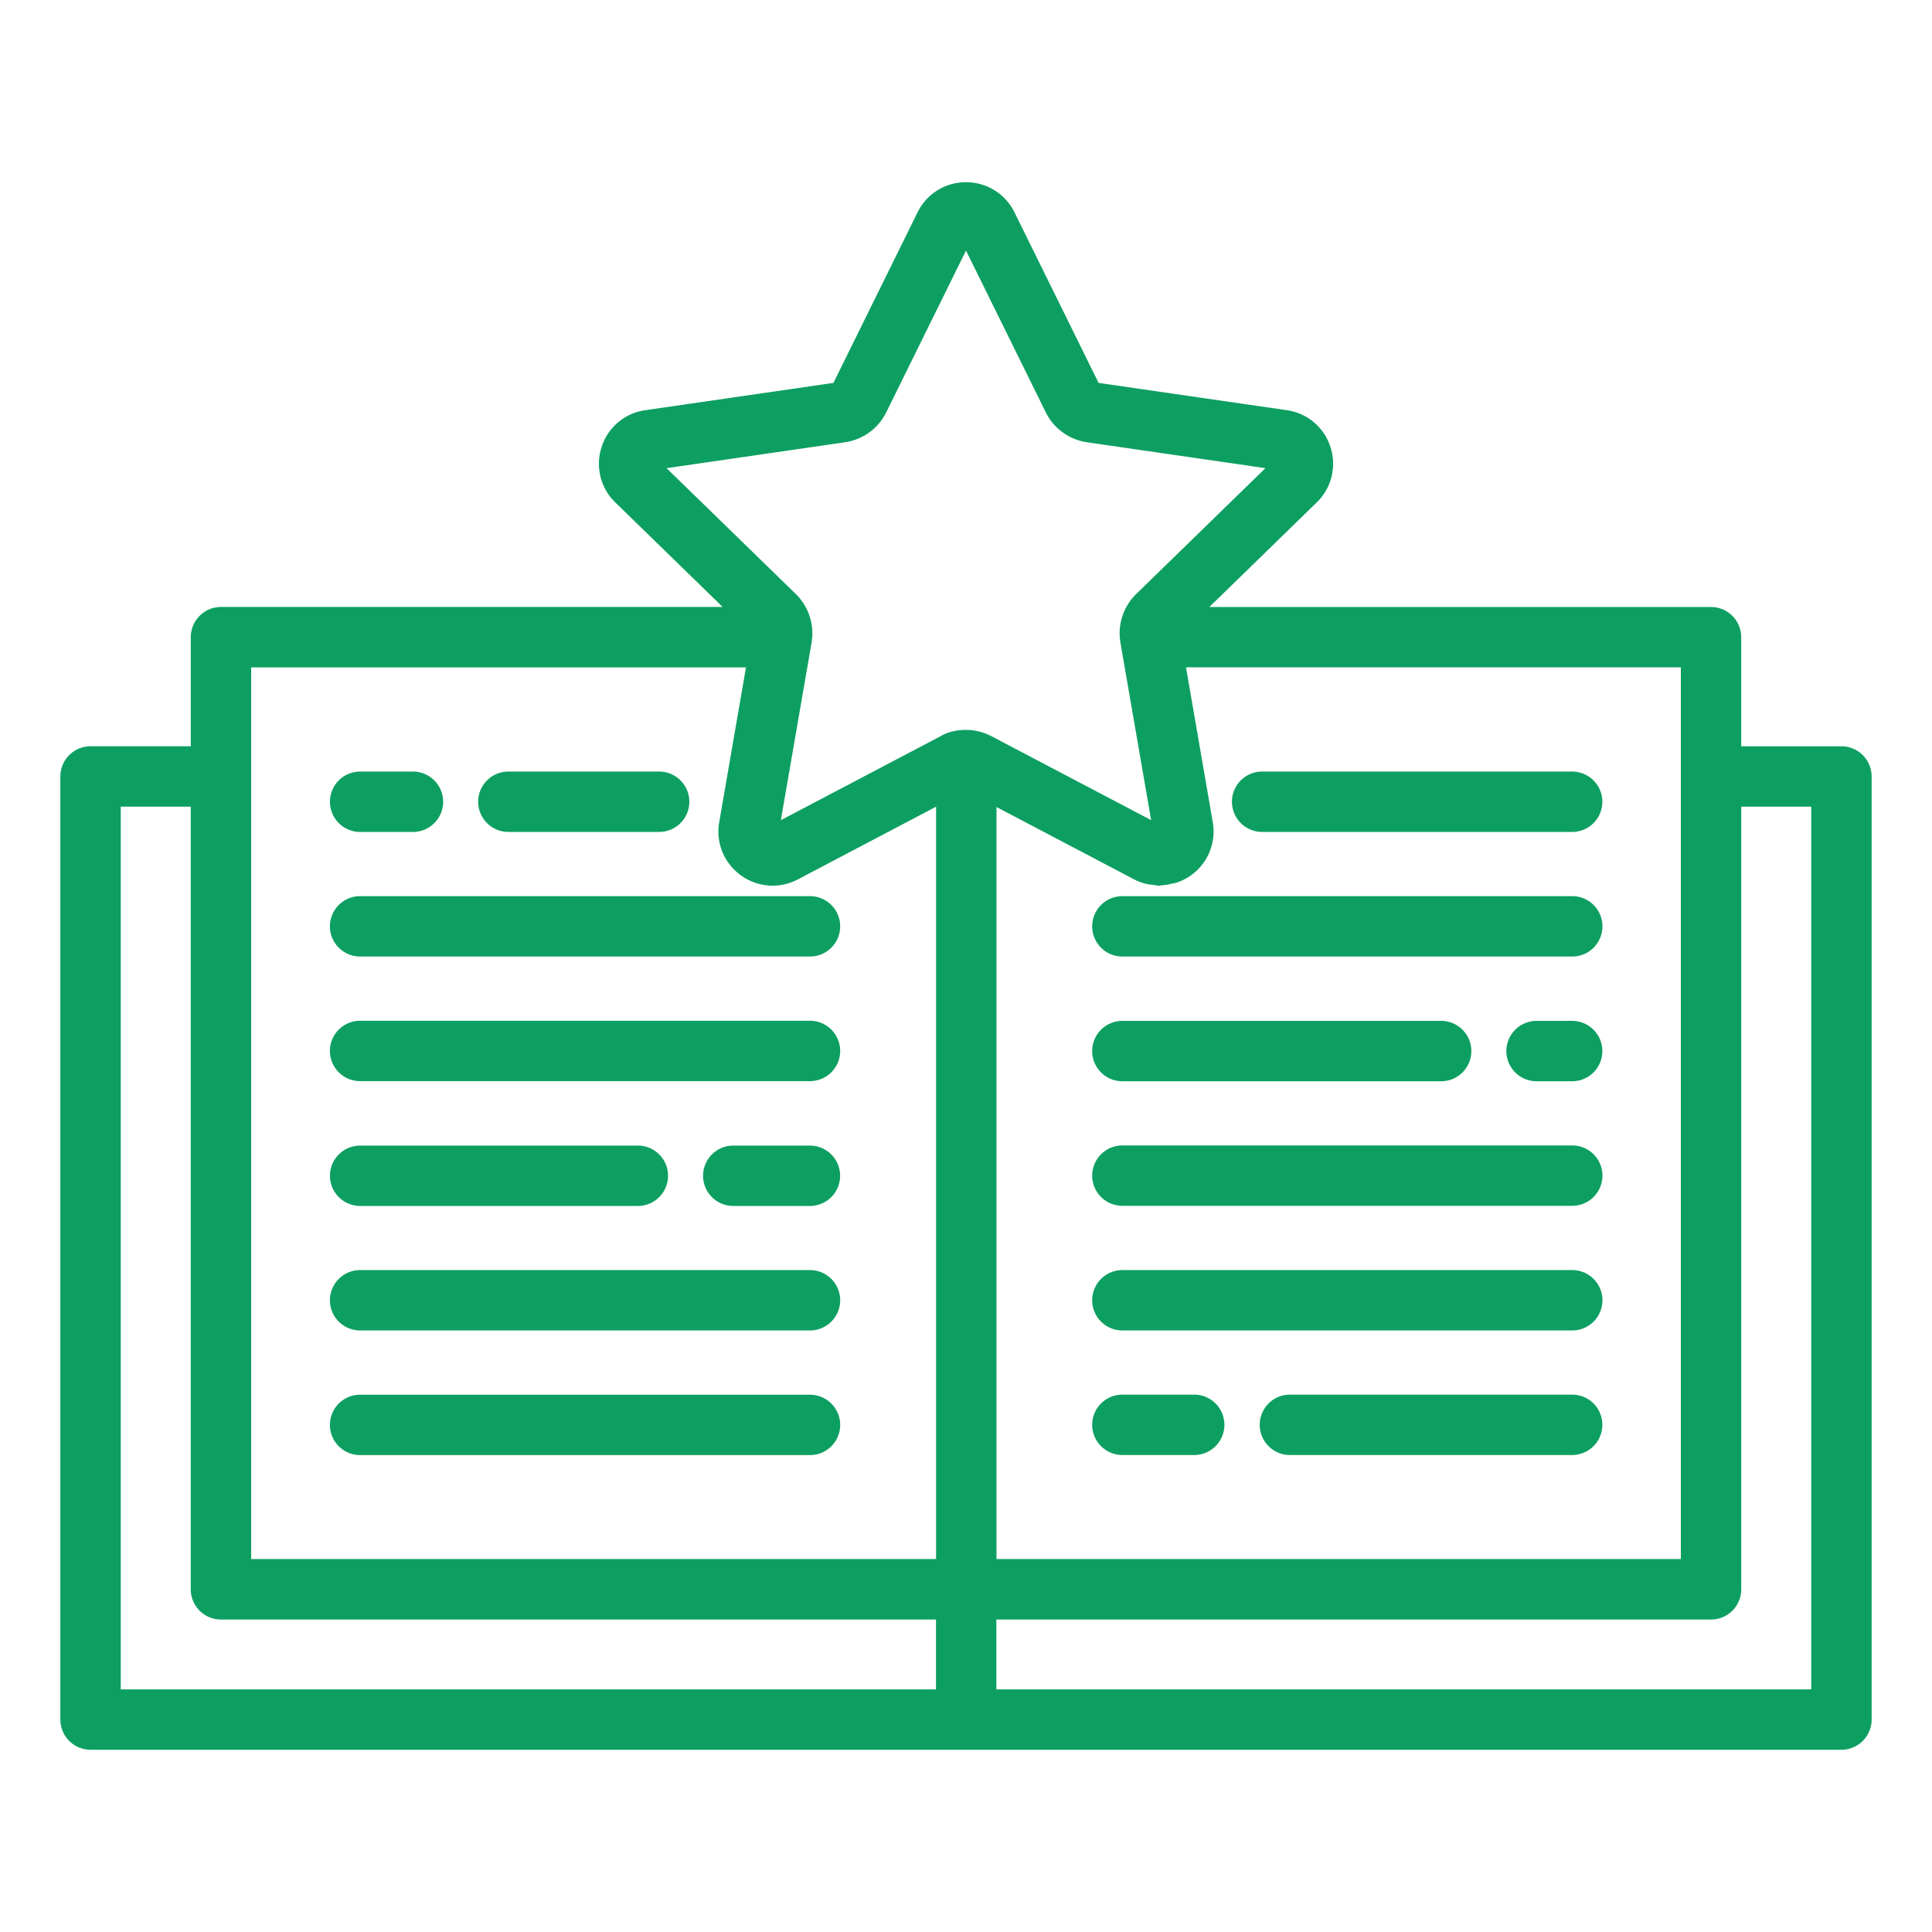
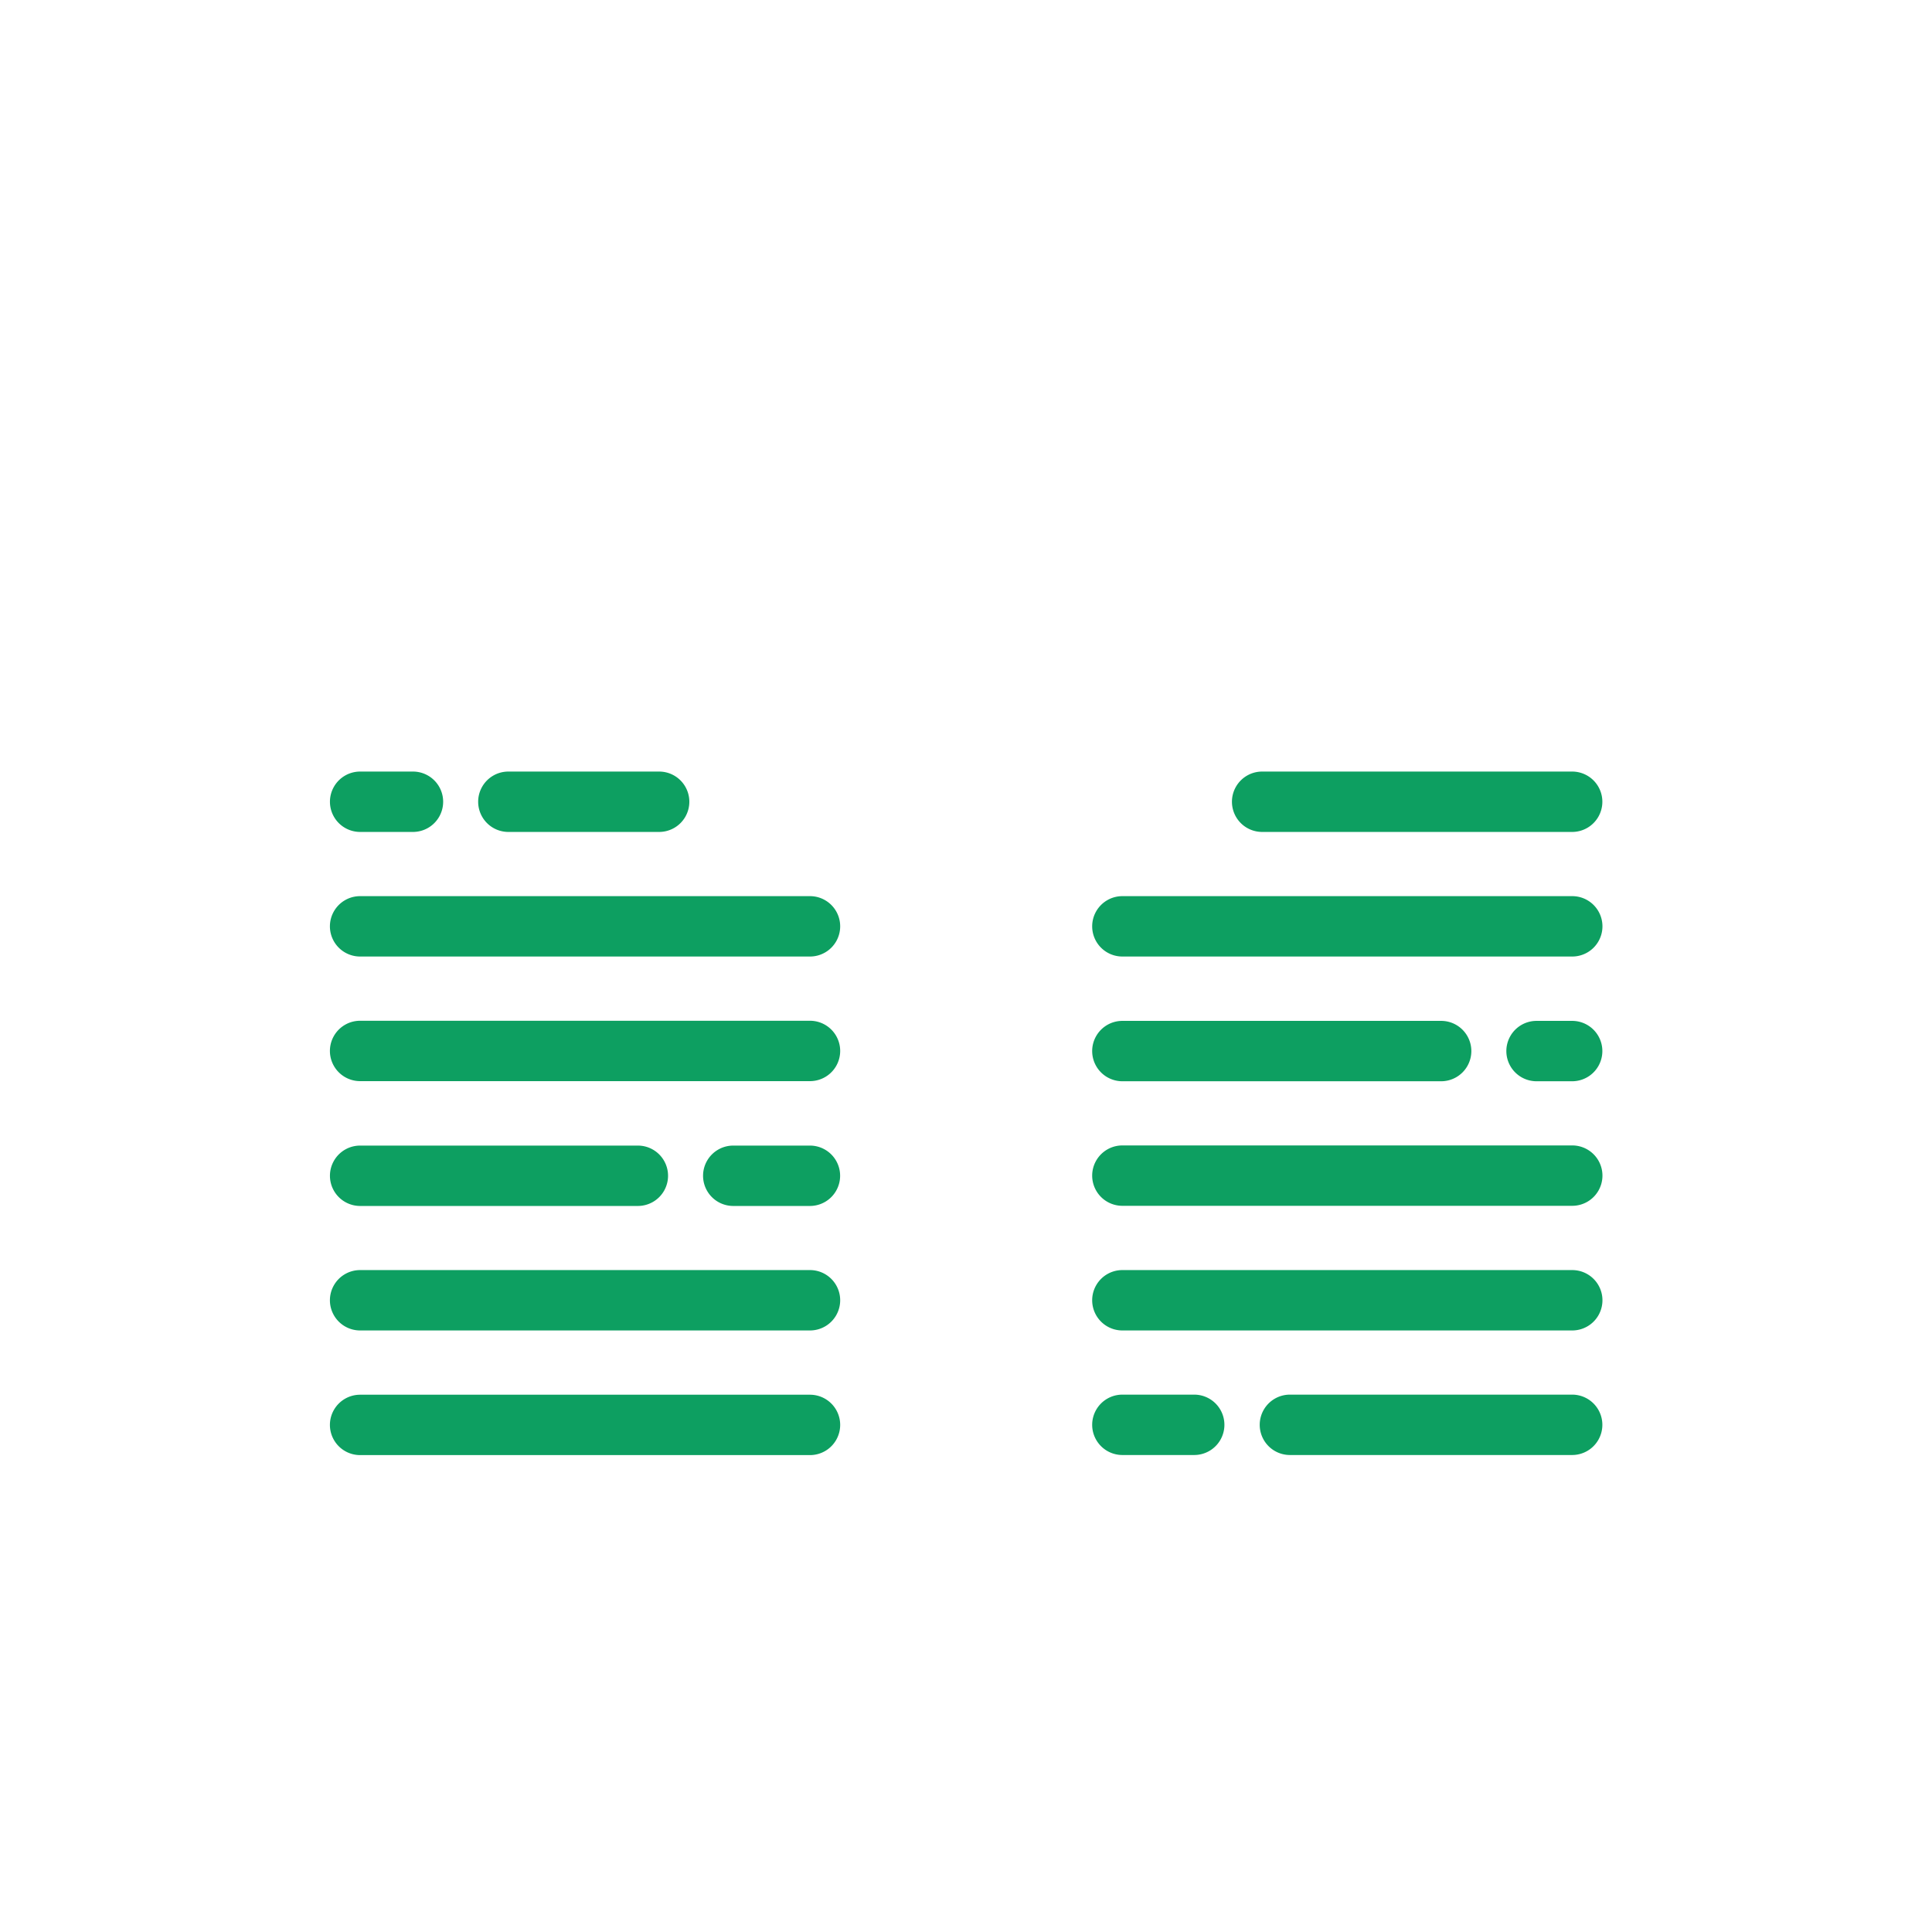
<svg xmlns="http://www.w3.org/2000/svg" version="1.1" width="512" height="512" x="0" y="0" viewBox="0 0 64 64" style="enable-background:new 0 0 512 512" xml:space="preserve">
  <g>
-     <path d="M61 24.722h-3.32v-3.614a1 1 0 0 0-1-1H40.061l3.558-3.465a1.782 1.782 0 0 0 .45-1.845 1.771 1.771 0 0 0-1.445-1.21l-6.232-.904-2.784-5.647c-.304-.617-.919-1.001-1.607-1.001s-1.304.384-1.607 1l-2.785 5.648-6.225.903a1.774 1.774 0 0 0-1.452 1.211 1.783 1.783 0 0 0 .451 1.846l3.556 3.463H7.32a1 1 0 0 0-1 1v3.614H3a1 1 0 0 0-1 1v31.242a1 1 0 0 0 1 1h58a1 1 0 0 0 1-1V25.722a1 1 0 0 0-1-1zm-5.32 26.923H33.01V26.734l4.571 2.402c.143.074.293.123.444.156.047.01.094.01.142.017.08.011.159.029.24.029.021 0 .042-.009.063-.01a1.75 1.75 0 0 0 .344-.055c.058-.014.116-.018.172-.038a1.785 1.785 0 0 0 1.189-1.998l-.887-5.13H55.68v29.537zM28.012 14.647a1.815 1.815 0 0 0 1.345-.986L32 8.3l2.646 5.367c.263.525.765.892 1.351.982l5.922.859-4.296 4.184a1.823 1.823 0 0 0-.509 1.587l1.019 5.889-5.318-2.795a1.892 1.892 0 0 0-.694-.191 3.316 3.316 0 0 0-.141-.003c-.308 0-.615.083-.815.205l-5.298 2.785 1.019-5.889a1.827 1.827 0 0 0-.518-1.597l-4.287-4.174 5.931-.861zm-3.3 7.461-.888 5.134a1.785 1.785 0 0 0 .711 1.749 1.787 1.787 0 0 0 1.89.143l4.584-2.411v24.922H8.32V22.108zM4 26.722h2.319v25.923a1 1 0 0 0 1.001 1.004h23.686v2.315H4zm56 29.242H33.006v-2.315H56.68a1 1 0 0 0 1.001-1.004V26.722H60z" fill="#0d9f61" opacity="1" data-original="#000000" />
    <path d="M41.81 27.559h10.27a1 1 0 0 0 0-2H41.81a1 1 0 0 0 0 2zM52.083 29.686H37.18a1 1 0 0 0 0 2h14.903a1 1 0 0 0 0-2zM52.08 35.818a1 1 0 0 0 0-2H50.9a1 1 0 0 0 0 2zM37.18 35.818h10.56a1 1 0 0 0 0-2H37.18a1 1 0 0 0 0 2zM52.083 37.944H37.18a1 1 0 0 0 0 2h14.903a1 1 0 0 0 0-2zM52.083 42.073H37.18a1 1 0 0 0 0 2h14.903a1 1 0 0 0 0-2zM52.08 46.199h-9.35a1 1 0 0 0 0 2h9.35a1 1 0 0 0 0-2zM39.56 46.199h-2.38a1 1 0 0 0 0 2h2.38a1 1 0 0 0 0-2zM16.84 27.559h4.995a1 1 0 0 0 0-2H16.84a1 1 0 0 0 0 2zM11.93 27.559h1.75a1 1 0 0 0 0-2h-1.75a1 1 0 0 0 0 2zM11.929 31.686h14.903a1 1 0 0 0 0-2H11.929a1 1 0 0 0 0 2zM11.929 35.814h14.903a1 1 0 0 0 0-2H11.929a1 1 0 0 0 0 2zM26.83 37.949h-2.54a1 1 0 0 0 0 2h2.54a1 1 0 0 0 0-2zM11.93 37.949a1 1 0 0 0 0 2h9.2a1 1 0 0 0 0-2zM11.929 44.073h14.903a1 1 0 0 0 0-2H11.929a1 1 0 0 0 0 2zM11.929 48.202h14.903a1 1 0 0 0 0-2H11.929a1 1 0 0 0 0 2z" fill="#0d9f61" opacity="1" data-original="#000000" />
  </g>
</svg>